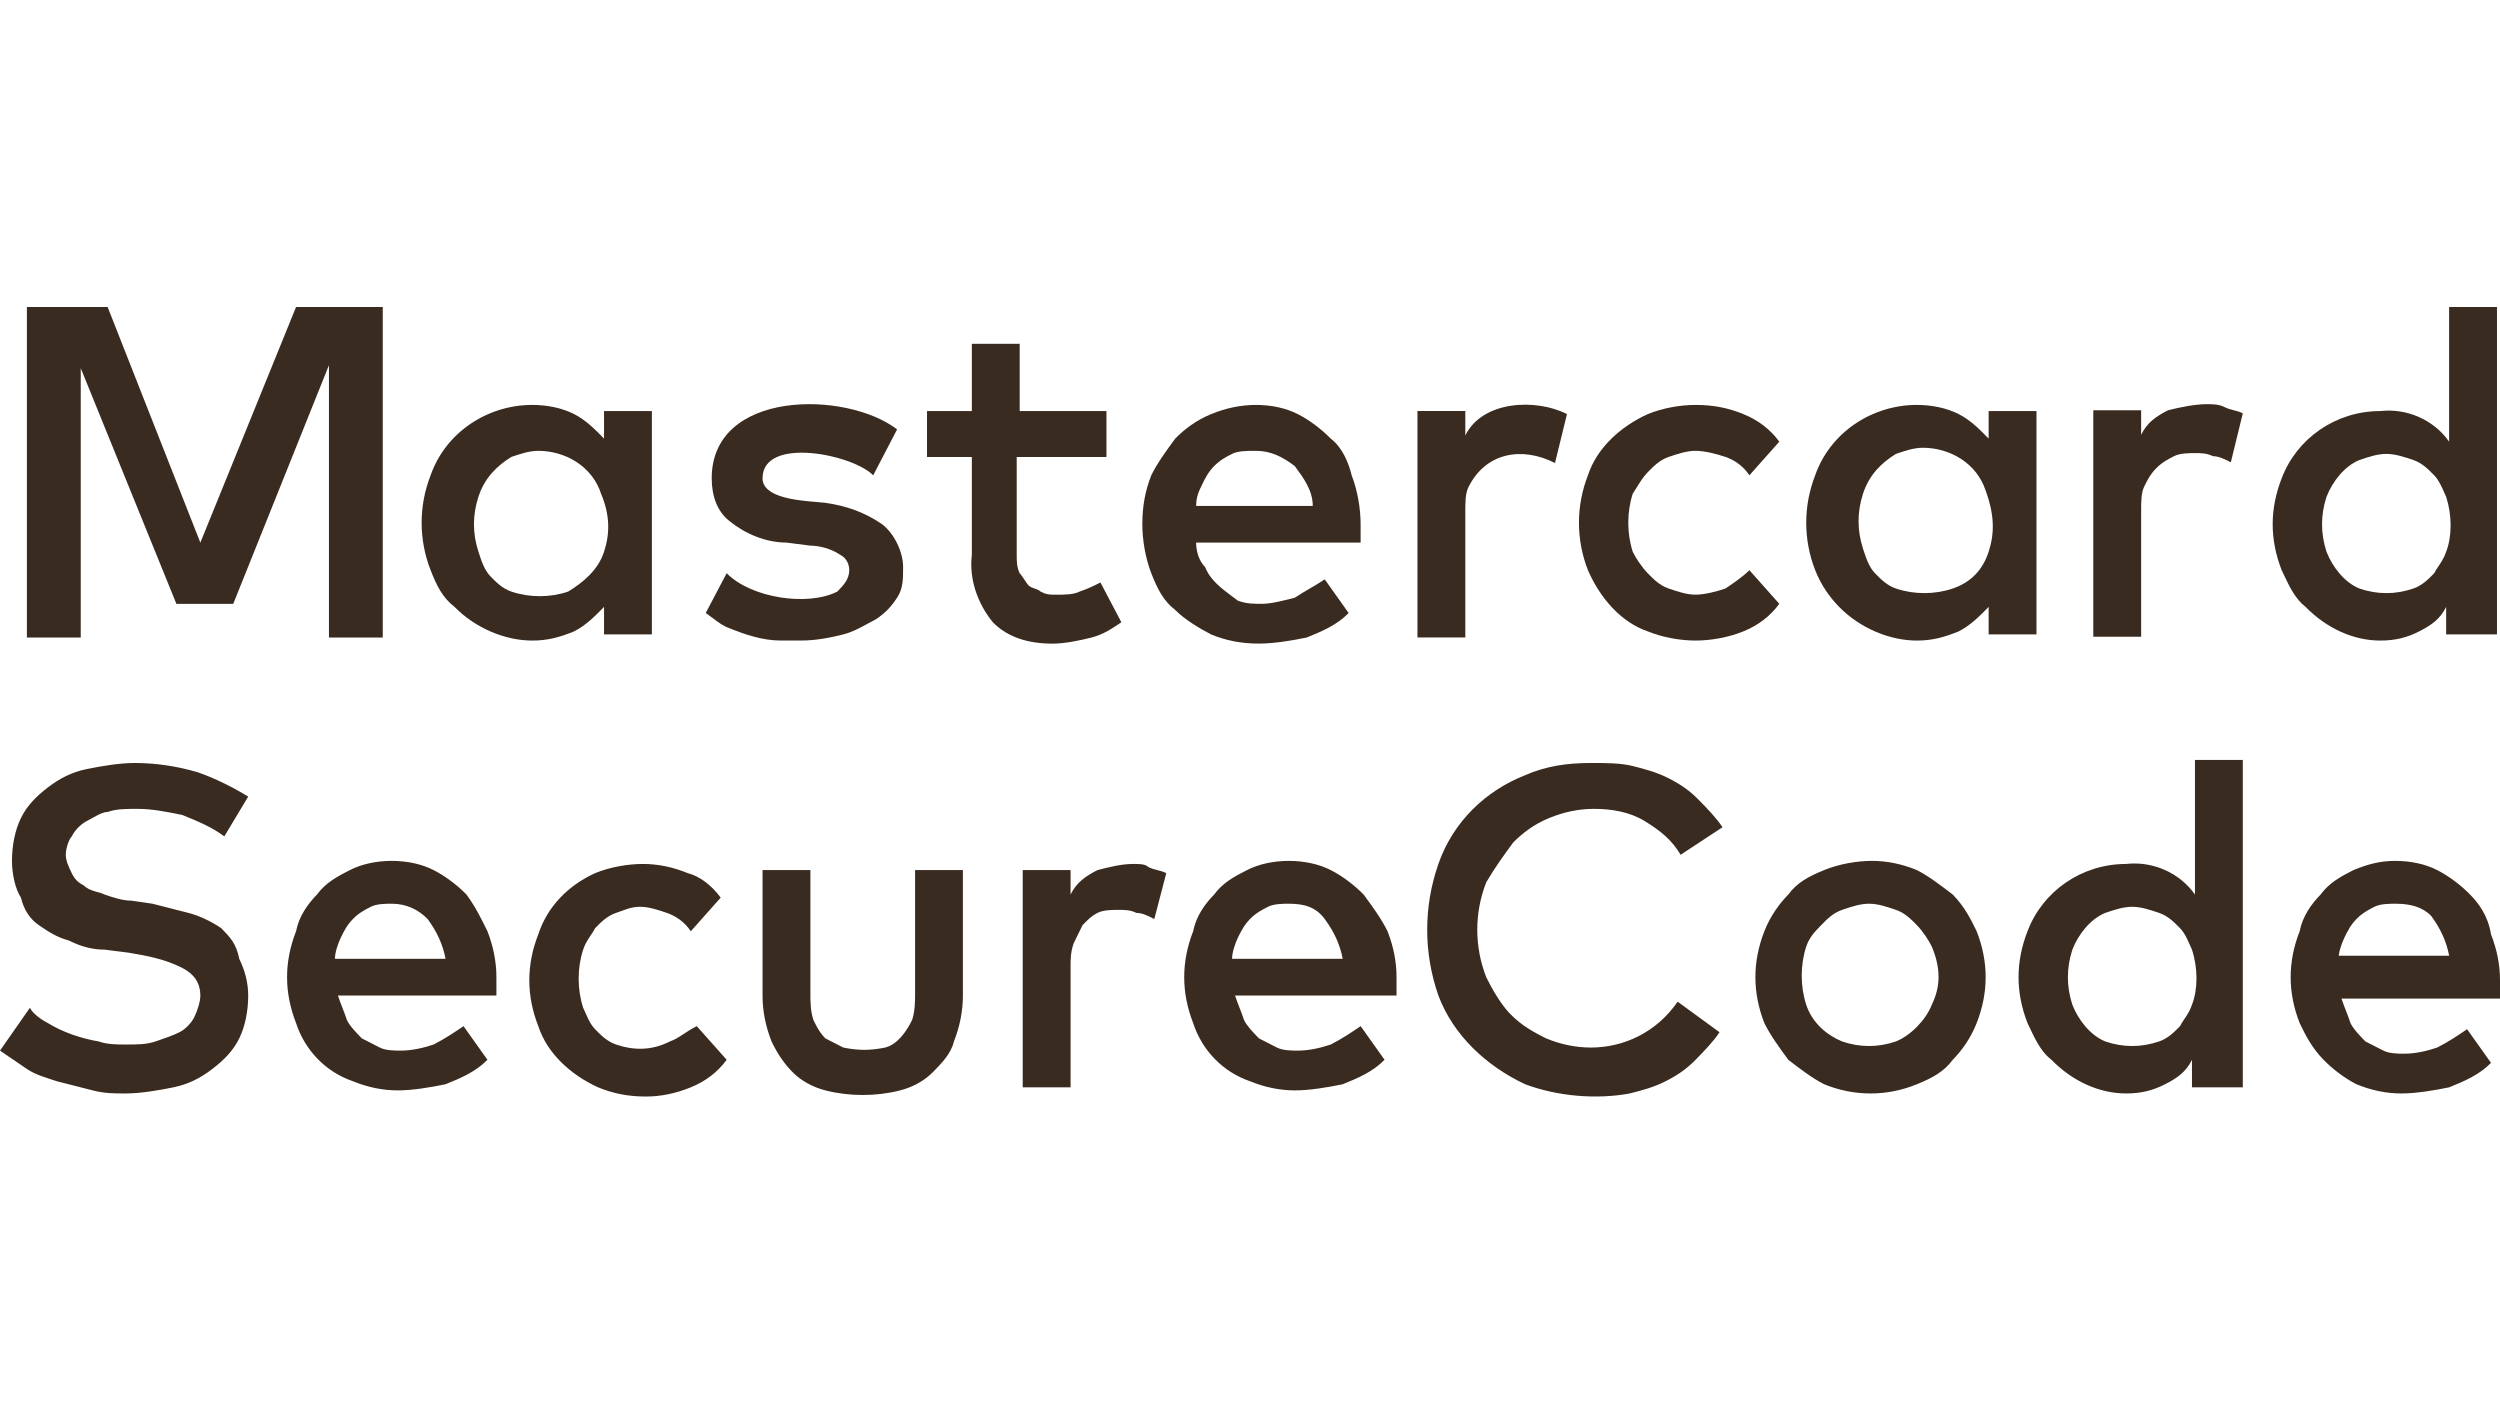
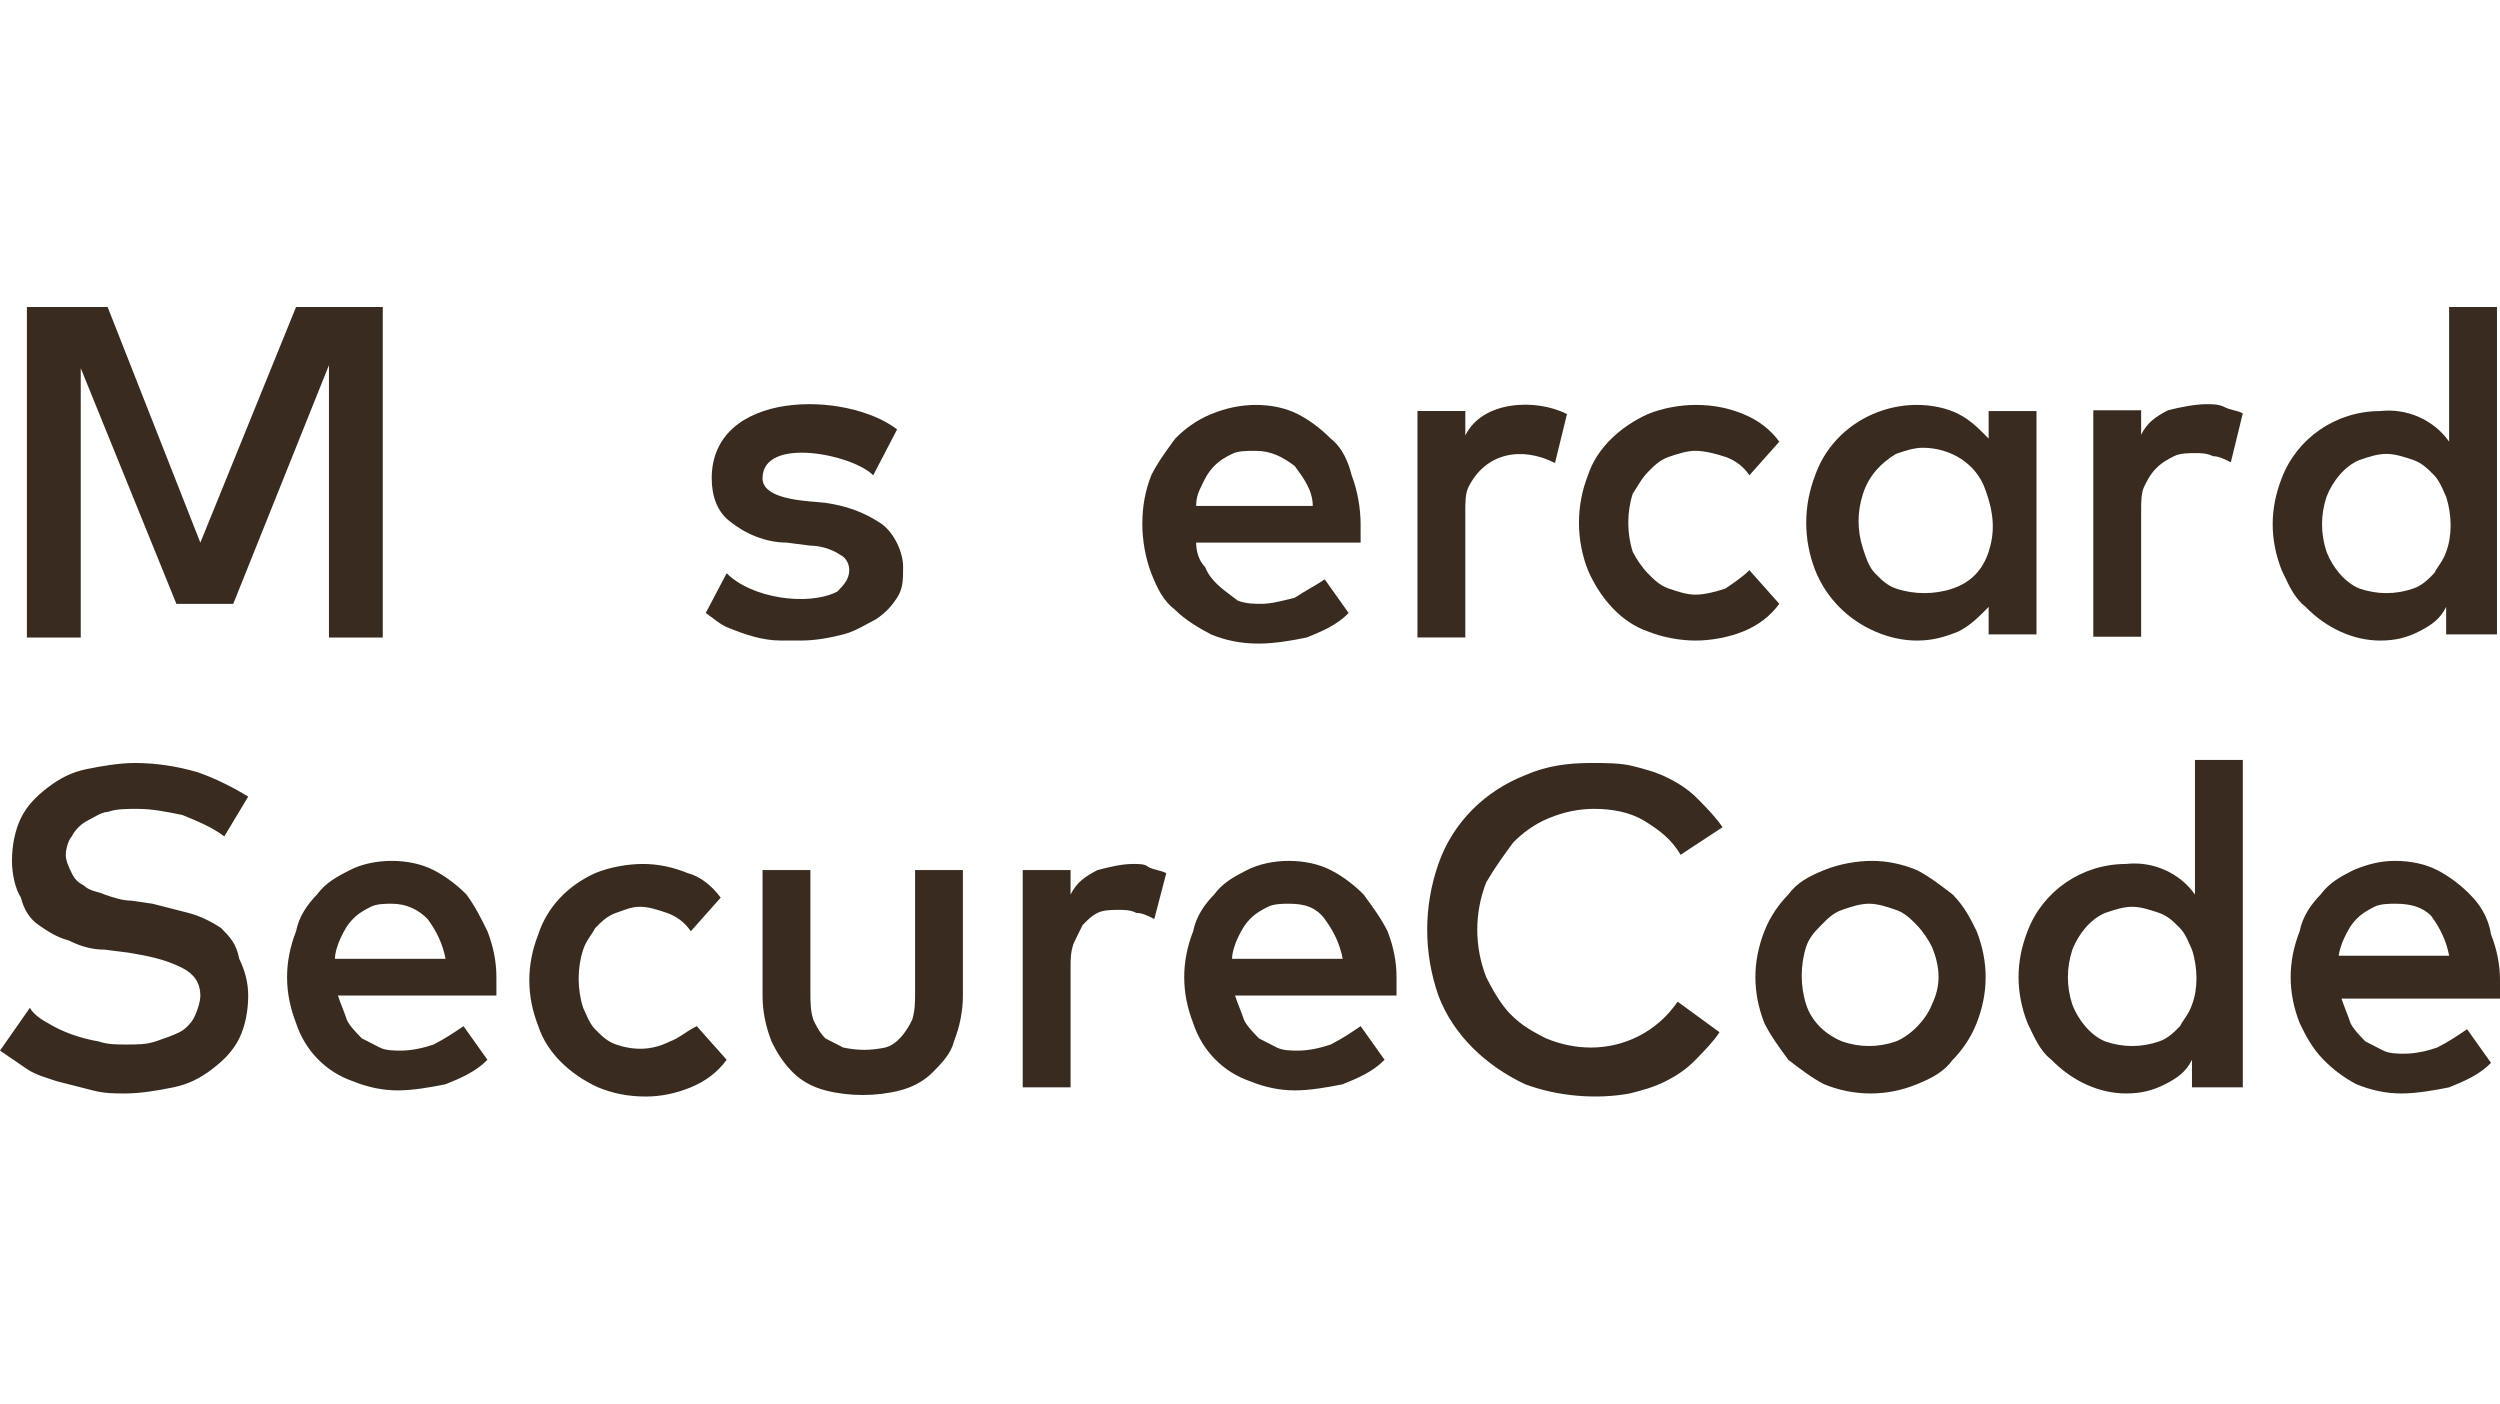
<svg xmlns="http://www.w3.org/2000/svg" width="57" height="32" viewBox="0 0 57 32" fill="none">
  <path d="M20.864 22.628C20.864 22.838 20.864 23.047 20.796 23.256C20.659 23.535 20.454 23.815 20.182 23.884C19.841 23.954 19.568 23.954 19.227 23.884C19.091 23.815 18.954 23.745 18.818 23.675C18.682 23.535 18.614 23.396 18.546 23.256C18.477 23.047 18.477 22.838 18.477 22.628V19.838H17.386V22.698C17.386 23.047 17.454 23.396 17.591 23.745C17.727 24.024 17.864 24.233 18.068 24.442C18.273 24.652 18.546 24.791 18.818 24.861C19.364 25.001 19.977 25.001 20.523 24.861C20.796 24.791 21.068 24.652 21.273 24.442C21.477 24.233 21.682 24.024 21.75 23.745C21.886 23.396 21.954 23.047 21.954 22.698V19.838H20.864V22.628ZM25.841 19.698C25.568 19.698 25.296 19.768 25.023 19.838C24.75 19.977 24.546 20.117 24.409 20.396V19.838H23.318V24.791H24.409V22.07C24.409 21.861 24.409 21.721 24.477 21.512C24.546 21.373 24.614 21.233 24.682 21.094C24.818 20.954 24.886 20.884 25.023 20.814C25.159 20.745 25.364 20.745 25.5 20.745C25.636 20.745 25.773 20.745 25.909 20.814C26.046 20.814 26.182 20.884 26.318 20.954L26.591 19.908C26.454 19.838 26.318 19.838 26.182 19.768C26.114 19.698 25.977 19.698 25.841 19.698ZM28.091 21.861C28.091 21.721 28.159 21.512 28.227 21.373C28.296 21.233 28.364 21.094 28.5 20.954C28.636 20.815 28.773 20.745 28.909 20.675C29.046 20.605 29.25 20.605 29.386 20.605C29.727 20.605 30 20.675 30.204 20.954C30.409 21.233 30.546 21.512 30.614 21.861H28.091ZM31.091 20.396C30.886 20.187 30.614 19.977 30.341 19.838C30.068 19.698 29.727 19.628 29.386 19.628C29.046 19.628 28.704 19.698 28.432 19.838C28.159 19.977 27.886 20.117 27.682 20.396C27.477 20.605 27.273 20.884 27.204 21.233C27.068 21.582 27 21.931 27 22.28C27 22.628 27.068 22.977 27.204 23.326C27.409 23.954 27.886 24.442 28.5 24.652C28.841 24.791 29.182 24.861 29.523 24.861C29.864 24.861 30.273 24.791 30.614 24.721C30.954 24.582 31.296 24.442 31.568 24.163L31.023 23.396C30.818 23.535 30.614 23.675 30.341 23.815C30.136 23.884 29.864 23.954 29.591 23.954C29.454 23.954 29.25 23.954 29.114 23.884C28.977 23.815 28.841 23.745 28.704 23.675C28.568 23.535 28.432 23.396 28.364 23.256C28.296 23.047 28.227 22.908 28.159 22.698H31.841V22.28C31.841 21.931 31.773 21.582 31.636 21.233C31.5 20.954 31.296 20.675 31.091 20.396ZM5.045 21.163C4.841 21.024 4.568 20.884 4.295 20.814C4.023 20.745 3.75 20.675 3.477 20.605L3 20.535C2.796 20.535 2.591 20.466 2.386 20.396C2.25 20.326 2.046 20.326 1.909 20.187C1.773 20.117 1.705 20.047 1.636 19.908C1.568 19.768 1.5 19.628 1.5 19.489C1.5 19.349 1.568 19.14 1.636 19.07C1.705 18.931 1.841 18.791 1.977 18.721C2.114 18.652 2.318 18.512 2.454 18.512C2.659 18.442 2.864 18.442 3.136 18.442C3.477 18.442 3.818 18.512 4.159 18.582C4.5 18.721 4.841 18.861 5.114 19.07L5.659 18.163C5.318 17.954 4.909 17.745 4.5 17.605C4.023 17.466 3.546 17.396 3.068 17.396C2.727 17.396 2.318 17.466 1.977 17.535C1.636 17.605 1.364 17.745 1.091 17.954C0.818 18.163 0.614 18.373 0.477 18.652C0.341 18.931 0.273 19.28 0.273 19.628C0.273 19.908 0.341 20.256 0.477 20.466C0.545 20.745 0.682 20.954 0.886 21.094C1.091 21.233 1.295 21.373 1.568 21.442C1.841 21.582 2.114 21.652 2.386 21.652L2.932 21.721C3.341 21.791 3.75 21.861 4.159 22.07C4.432 22.21 4.568 22.419 4.568 22.698C4.568 22.838 4.5 23.047 4.432 23.187C4.364 23.326 4.227 23.466 4.091 23.535C3.954 23.605 3.75 23.675 3.546 23.745C3.341 23.815 3.136 23.815 2.864 23.815C2.659 23.815 2.454 23.815 2.25 23.745C1.841 23.675 1.432 23.535 1.091 23.326C0.955 23.256 0.75 23.117 0.682 22.977L0 23.954C0.205 24.094 0.409 24.233 0.614 24.373C0.818 24.512 1.091 24.582 1.295 24.652C1.568 24.721 1.841 24.791 2.114 24.861C2.386 24.931 2.591 24.931 2.864 24.931C3.204 24.931 3.614 24.861 3.954 24.791C4.295 24.721 4.568 24.582 4.841 24.373C5.114 24.163 5.318 23.954 5.455 23.675C5.591 23.396 5.659 23.047 5.659 22.698C5.659 22.419 5.591 22.14 5.455 21.861C5.386 21.512 5.25 21.373 5.045 21.163ZM7.636 21.861C7.636 21.721 7.705 21.512 7.773 21.373C7.841 21.233 7.909 21.094 8.046 20.954C8.182 20.815 8.318 20.745 8.454 20.675C8.591 20.605 8.796 20.605 8.932 20.605C9.273 20.605 9.546 20.745 9.75 20.954C9.954 21.233 10.091 21.512 10.159 21.861H7.636ZM10.636 20.396C10.432 20.187 10.159 19.977 9.886 19.838C9.614 19.698 9.273 19.628 8.932 19.628C8.591 19.628 8.25 19.698 7.977 19.838C7.705 19.977 7.432 20.117 7.227 20.396C7.023 20.605 6.818 20.884 6.75 21.233C6.614 21.582 6.545 21.931 6.545 22.28C6.545 22.628 6.614 22.977 6.75 23.326C6.955 23.954 7.432 24.442 8.046 24.652C8.386 24.791 8.727 24.861 9.068 24.861C9.409 24.861 9.818 24.791 10.159 24.721C10.5 24.582 10.841 24.442 11.114 24.163L10.568 23.396C10.364 23.535 10.159 23.675 9.886 23.815C9.682 23.884 9.409 23.954 9.136 23.954C9 23.954 8.796 23.954 8.659 23.884C8.523 23.815 8.386 23.745 8.25 23.675C8.114 23.535 7.977 23.396 7.909 23.256C7.841 23.047 7.773 22.908 7.705 22.698H11.318V22.28C11.318 21.931 11.25 21.582 11.114 21.233C10.977 20.954 10.841 20.675 10.636 20.396ZM15.273 23.745C14.864 23.954 14.454 23.954 14.046 23.815C13.841 23.745 13.704 23.605 13.568 23.466C13.432 23.326 13.364 23.117 13.296 22.977C13.159 22.559 13.159 22.07 13.296 21.652C13.364 21.442 13.5 21.303 13.568 21.163C13.704 21.024 13.841 20.884 14.046 20.814C14.25 20.745 14.386 20.675 14.591 20.675C14.796 20.675 15 20.745 15.204 20.814C15.409 20.884 15.614 21.024 15.75 21.233L16.432 20.466C16.227 20.187 15.954 19.977 15.682 19.908C15.341 19.768 15 19.698 14.659 19.698C14.318 19.698 13.909 19.768 13.568 19.908C12.954 20.187 12.477 20.675 12.273 21.303C12 22.001 12 22.698 12.273 23.396C12.477 24.024 13.023 24.512 13.636 24.791C13.977 24.931 14.318 25.001 14.727 25.001C15.068 25.001 15.409 24.931 15.75 24.791C16.091 24.652 16.364 24.442 16.568 24.163L15.886 23.396C15.614 23.535 15.477 23.675 15.273 23.745ZM49.977 22.908C49.909 23.117 49.773 23.256 49.705 23.396C49.568 23.535 49.432 23.675 49.227 23.745C48.818 23.884 48.409 23.884 48 23.745C47.659 23.605 47.386 23.256 47.25 22.908C47.114 22.489 47.114 22.07 47.25 21.652C47.386 21.303 47.659 20.954 48 20.814C48.205 20.745 48.409 20.675 48.614 20.675C48.818 20.675 49.023 20.745 49.227 20.814C49.432 20.884 49.568 21.024 49.705 21.163C49.841 21.303 49.909 21.512 49.977 21.652C50.114 22.07 50.114 22.559 49.977 22.908ZM50.045 20.396C49.705 19.908 49.091 19.628 48.477 19.698C47.455 19.698 46.568 20.326 46.227 21.233C45.955 21.931 45.955 22.628 46.227 23.326C46.364 23.605 46.5 23.954 46.773 24.163C47.25 24.652 47.864 24.931 48.477 24.931C48.818 24.931 49.091 24.861 49.364 24.721C49.636 24.582 49.841 24.442 49.977 24.163V24.791H51.136V17.326H50.045V20.396ZM53.318 21.861C53.318 21.721 53.386 21.512 53.455 21.373C53.523 21.233 53.591 21.094 53.727 20.954C53.864 20.815 54 20.745 54.136 20.675C54.273 20.605 54.477 20.605 54.614 20.605C54.955 20.605 55.227 20.675 55.432 20.884C55.636 21.163 55.773 21.442 55.841 21.791H53.318V21.861ZM56.318 20.396C56.114 20.187 55.841 19.977 55.568 19.838C55.295 19.698 54.955 19.628 54.614 19.628C54.273 19.628 54 19.698 53.659 19.838C53.386 19.977 53.114 20.117 52.909 20.396C52.705 20.605 52.5 20.884 52.432 21.233C52.295 21.582 52.227 21.931 52.227 22.28C52.227 22.628 52.295 22.977 52.432 23.326C52.568 23.605 52.705 23.884 52.977 24.163C53.182 24.373 53.455 24.582 53.727 24.721C54.068 24.861 54.409 24.931 54.75 24.931C55.091 24.931 55.5 24.861 55.841 24.791C56.182 24.652 56.523 24.512 56.795 24.233L56.25 23.466C56.045 23.605 55.841 23.745 55.568 23.884C55.364 23.954 55.091 24.024 54.818 24.024C54.682 24.024 54.477 24.024 54.341 23.954C54.205 23.884 54.068 23.815 53.932 23.745C53.795 23.605 53.659 23.466 53.591 23.326C53.523 23.117 53.455 22.977 53.386 22.768H57V22.349C57 22.001 56.932 21.652 56.795 21.303C56.727 20.884 56.523 20.605 56.318 20.396ZM44.045 22.908C43.909 23.256 43.568 23.605 43.227 23.745C42.818 23.884 42.409 23.884 42 23.745C41.659 23.605 41.318 23.326 41.182 22.908C41.045 22.489 41.045 22.001 41.182 21.582C41.25 21.373 41.386 21.233 41.523 21.094C41.659 20.954 41.795 20.815 42 20.745C42.205 20.675 42.409 20.605 42.614 20.605C42.818 20.605 43.023 20.675 43.227 20.745C43.432 20.815 43.568 20.954 43.705 21.094C43.841 21.233 43.977 21.442 44.045 21.582C44.25 22.07 44.25 22.489 44.045 22.908ZM44.523 20.396C44.25 20.187 43.977 19.977 43.705 19.838C43.364 19.698 43.023 19.628 42.682 19.628C42.341 19.628 41.932 19.698 41.591 19.838C41.25 19.977 40.977 20.117 40.773 20.396C40.568 20.605 40.364 20.884 40.227 21.233C39.955 21.931 39.955 22.628 40.227 23.326C40.364 23.605 40.568 23.884 40.773 24.163C41.045 24.373 41.318 24.582 41.591 24.721C42.273 25.001 43.023 25.001 43.705 24.721C44.045 24.582 44.318 24.442 44.523 24.163C44.727 23.954 44.932 23.675 45.068 23.326C45.341 22.628 45.341 21.931 45.068 21.233C44.932 20.954 44.795 20.675 44.523 20.396ZM34.5 19.21C34.705 19.001 34.977 18.791 35.318 18.652C35.659 18.512 36 18.442 36.341 18.442C36.75 18.442 37.159 18.512 37.5 18.721C37.841 18.931 38.114 19.14 38.318 19.489L39.273 18.861C39.136 18.652 38.932 18.442 38.727 18.233C38.523 18.024 38.318 17.884 38.045 17.745C37.773 17.605 37.5 17.535 37.227 17.466C36.955 17.396 36.614 17.396 36.273 17.396C35.727 17.396 35.25 17.466 34.773 17.675C33.886 18.024 33.136 18.721 32.795 19.698C32.455 20.675 32.455 21.721 32.795 22.698C33.136 23.605 33.886 24.303 34.773 24.721C35.523 25.001 36.409 25.07 37.159 24.931C37.432 24.861 37.705 24.791 37.977 24.652C38.25 24.512 38.455 24.373 38.659 24.163C38.864 23.954 39.068 23.745 39.205 23.535L38.25 22.838C37.773 23.535 37.023 23.884 36.273 23.884C35.932 23.884 35.591 23.815 35.25 23.675C34.977 23.535 34.705 23.396 34.432 23.117C34.227 22.908 34.023 22.559 33.886 22.28C33.614 21.582 33.614 20.814 33.886 20.117C34.091 19.768 34.295 19.489 34.5 19.21Z" fill="#3A2B20" />
  <path fill-rule="evenodd" clip-rule="evenodd" d="M30.34 10C30.136 9.791 29.863 9.581 29.59 9.442C29.318 9.302 28.977 9.232 28.636 9.232C28.295 9.232 27.954 9.302 27.613 9.442C27.272 9.581 26.999 9.791 26.795 10C26.59 10.279 26.386 10.558 26.249 10.837C26.113 11.186 26.045 11.535 26.045 11.953C26.045 12.302 26.113 12.721 26.249 13.07C26.386 13.418 26.522 13.698 26.795 13.907C26.999 14.116 27.34 14.325 27.613 14.465C27.954 14.605 28.295 14.674 28.704 14.674C29.045 14.674 29.454 14.605 29.795 14.535C30.136 14.395 30.477 14.256 30.749 13.977L30.204 13.209C30.102 13.279 29.982 13.349 29.863 13.418C29.744 13.488 29.624 13.558 29.522 13.628C29.249 13.698 28.977 13.767 28.772 13.767C28.568 13.767 28.431 13.767 28.227 13.698C28.186 13.667 28.145 13.636 28.102 13.604C27.858 13.423 27.593 13.227 27.477 12.93C27.34 12.791 27.272 12.581 27.272 12.372H31.022V11.953C31.022 11.605 30.954 11.186 30.818 10.837C30.749 10.558 30.613 10.209 30.34 10ZM27.272 11.535C27.272 11.325 27.34 11.186 27.409 11.046C27.477 10.907 27.545 10.767 27.681 10.628C27.818 10.488 27.954 10.418 28.09 10.349C28.227 10.279 28.431 10.279 28.636 10.279C28.977 10.279 29.249 10.418 29.522 10.628C29.727 10.907 29.931 11.186 29.931 11.535H27.272Z" fill="#3A2B20" />
-   <path d="M24.613 13.489C24.477 13.559 24.272 13.559 24.067 13.559C23.931 13.559 23.863 13.559 23.727 13.489C23.692 13.454 23.641 13.437 23.59 13.419C23.539 13.402 23.488 13.384 23.454 13.35C23.42 13.315 23.386 13.262 23.352 13.21C23.317 13.158 23.283 13.105 23.249 13.07C23.181 12.931 23.181 12.791 23.181 12.652V10.419H25.227V9.373H23.249V7.838H22.158V9.373H21.136V10.419H22.158V12.652C22.09 13.21 22.295 13.768 22.636 14.187C22.977 14.536 23.454 14.675 23.999 14.675C24.272 14.675 24.613 14.605 24.886 14.536C25.158 14.466 25.363 14.326 25.567 14.187L25.09 13.28C24.954 13.35 24.817 13.419 24.613 13.489Z" fill="#3A2B20" />
  <path d="M37.568 10.767C37.705 10.628 37.841 10.488 38.045 10.418C38.25 10.349 38.455 10.279 38.659 10.279C38.864 10.279 39.136 10.349 39.341 10.418C39.545 10.488 39.75 10.628 39.886 10.837L40.568 10.07C40.364 9.791 40.091 9.581 39.75 9.442C39.409 9.302 39.068 9.232 38.659 9.232C38.318 9.232 37.909 9.302 37.568 9.442C36.955 9.721 36.409 10.209 36.205 10.837C35.932 11.535 35.932 12.302 36.205 13C36.477 13.628 36.955 14.186 37.568 14.395C37.909 14.535 38.318 14.605 38.659 14.605C39 14.605 39.409 14.535 39.75 14.395C40.091 14.256 40.364 14.046 40.568 13.767L39.886 13C39.75 13.139 39.545 13.279 39.341 13.418C39.136 13.488 38.864 13.558 38.659 13.558C38.455 13.558 38.25 13.488 38.045 13.418C37.841 13.349 37.705 13.209 37.568 13.07C37.432 12.93 37.295 12.721 37.227 12.581C37.091 12.163 37.091 11.674 37.227 11.256C37.264 11.2 37.295 11.149 37.325 11.101C37.405 10.972 37.468 10.87 37.568 10.767Z" fill="#3A2B20" />
  <path d="M6.75 7L4.568 12.372L2.454 7H0.613V14.535H1.841V8.395L4.022 13.768H5.318L7.5 8.326V14.535H8.727V7H6.75Z" fill="#3A2B20" />
-   <path fill-rule="evenodd" clip-rule="evenodd" d="M13.772 10C13.568 9.791 13.363 9.581 13.091 9.442C12.818 9.302 12.477 9.232 12.136 9.232C11.113 9.232 10.159 9.86 9.818 10.837C9.545 11.535 9.545 12.302 9.818 13C9.954 13.349 10.091 13.628 10.363 13.837C10.841 14.325 11.522 14.605 12.136 14.605C12.477 14.605 12.75 14.535 13.091 14.395C13.363 14.256 13.568 14.046 13.772 13.837V14.465H14.863V9.372H13.772V10ZM13.772 12.581C13.636 13 13.295 13.279 12.954 13.488C12.545 13.628 12.068 13.628 11.659 13.488C11.454 13.418 11.318 13.279 11.181 13.139C11.045 13 10.977 12.791 10.909 12.581C10.772 12.163 10.772 11.744 10.909 11.325C11.045 10.907 11.318 10.628 11.659 10.418C11.863 10.349 12.068 10.279 12.272 10.279C12.886 10.279 13.5 10.628 13.704 11.256C13.909 11.744 13.909 12.163 13.772 12.581Z" fill="#3A2B20" />
  <path d="M20.113 11.953C19.704 11.674 19.295 11.534 18.818 11.464C18.771 11.459 18.708 11.453 18.633 11.447C18.197 11.412 17.386 11.346 17.386 10.906C17.386 9.939 19.441 10.357 19.909 10.837L20.454 9.79C19.296 8.901 16.227 8.879 16.227 10.906C16.227 11.325 16.363 11.674 16.636 11.883C16.977 12.162 17.454 12.371 17.932 12.371L18.477 12.441C18.682 12.441 18.954 12.511 19.159 12.651C19.295 12.72 19.363 12.86 19.363 12.999C19.363 13.209 19.227 13.348 19.091 13.488C18.419 13.832 17.121 13.635 16.568 13.069L16.091 13.976C16.152 14.018 16.207 14.059 16.259 14.099C16.383 14.193 16.493 14.276 16.636 14.325C16.977 14.464 17.386 14.604 17.795 14.604H18.273C18.613 14.604 18.954 14.534 19.227 14.464C19.429 14.413 19.594 14.323 19.777 14.223C19.841 14.188 19.907 14.152 19.977 14.116C20.182 13.976 20.318 13.837 20.454 13.627C20.591 13.418 20.591 13.209 20.591 12.93C20.591 12.581 20.386 12.162 20.113 11.953Z" fill="#3A2B20" />
  <path d="M33.409 9.929V9.371H32.318V14.534H33.409V11.673C33.409 11.464 33.409 11.255 33.477 11.115C33.87 10.31 34.708 10.175 35.454 10.557L35.727 9.441C35.023 9.081 33.799 9.131 33.409 9.929Z" fill="#3A2B20" />
  <path fill-rule="evenodd" clip-rule="evenodd" d="M45.341 10C45.136 9.791 44.932 9.581 44.659 9.442C44.386 9.302 44.045 9.232 43.704 9.232C42.682 9.232 41.727 9.86 41.386 10.837C41.114 11.535 41.114 12.302 41.386 13C41.523 13.349 41.727 13.628 41.932 13.837C42.409 14.325 43.091 14.605 43.704 14.605C44.045 14.605 44.318 14.535 44.659 14.395C44.932 14.256 45.136 14.046 45.341 13.837V14.465H46.432V9.372H45.341V10ZM45.341 12.581C45.204 13 44.932 13.279 44.523 13.418C44.114 13.558 43.636 13.558 43.227 13.418C43.023 13.349 42.886 13.209 42.75 13.07C42.614 12.93 42.545 12.721 42.477 12.511C42.341 12.093 42.341 11.674 42.477 11.256C42.614 10.837 42.886 10.558 43.227 10.349C43.432 10.279 43.636 10.209 43.841 10.209C44.454 10.209 45.068 10.558 45.273 11.186C45.477 11.744 45.477 12.163 45.341 12.581Z" fill="#3A2B20" />
  <path d="M50.318 9.215C50.045 9.215 49.704 9.285 49.431 9.354C49.158 9.494 48.954 9.633 48.818 9.913V9.354H47.727V14.517H48.818V11.657C48.818 11.447 48.818 11.238 48.886 11.098C48.954 10.959 49.022 10.819 49.158 10.68C49.295 10.54 49.431 10.471 49.568 10.401C49.704 10.331 49.908 10.331 50.045 10.331C50.181 10.331 50.318 10.331 50.454 10.401C50.59 10.401 50.727 10.471 50.863 10.54L51.136 9.424C51.068 9.389 50.999 9.372 50.931 9.354C50.863 9.337 50.795 9.319 50.727 9.285C50.59 9.215 50.454 9.215 50.318 9.215Z" fill="#3A2B20" />
  <path fill-rule="evenodd" clip-rule="evenodd" d="M54.272 9.372C54.886 9.302 55.499 9.581 55.84 10.07V7H56.931V14.465H55.772V13.837C55.636 14.116 55.431 14.256 55.158 14.395C54.886 14.535 54.613 14.605 54.272 14.605C53.658 14.605 53.045 14.326 52.567 13.837C52.333 13.657 52.199 13.374 52.08 13.121C52.06 13.08 52.041 13.039 52.022 13C51.749 12.302 51.749 11.605 52.022 10.907C52.363 10 53.249 9.372 54.272 9.372ZM55.597 12.91C55.66 12.817 55.729 12.713 55.772 12.581C55.908 12.233 55.908 11.744 55.772 11.326C55.756 11.293 55.74 11.256 55.723 11.217C55.668 11.091 55.603 10.944 55.499 10.837C55.363 10.698 55.227 10.558 55.022 10.488C54.817 10.419 54.613 10.349 54.408 10.349C54.204 10.349 53.999 10.419 53.795 10.488C53.454 10.628 53.181 10.977 53.045 11.326C52.908 11.744 52.908 12.163 53.045 12.581C53.181 12.93 53.454 13.279 53.795 13.419C54.204 13.558 54.613 13.558 55.022 13.419C55.227 13.349 55.363 13.209 55.499 13.07C55.525 13.018 55.559 12.966 55.597 12.91Z" fill="#3A2B20" />
</svg>